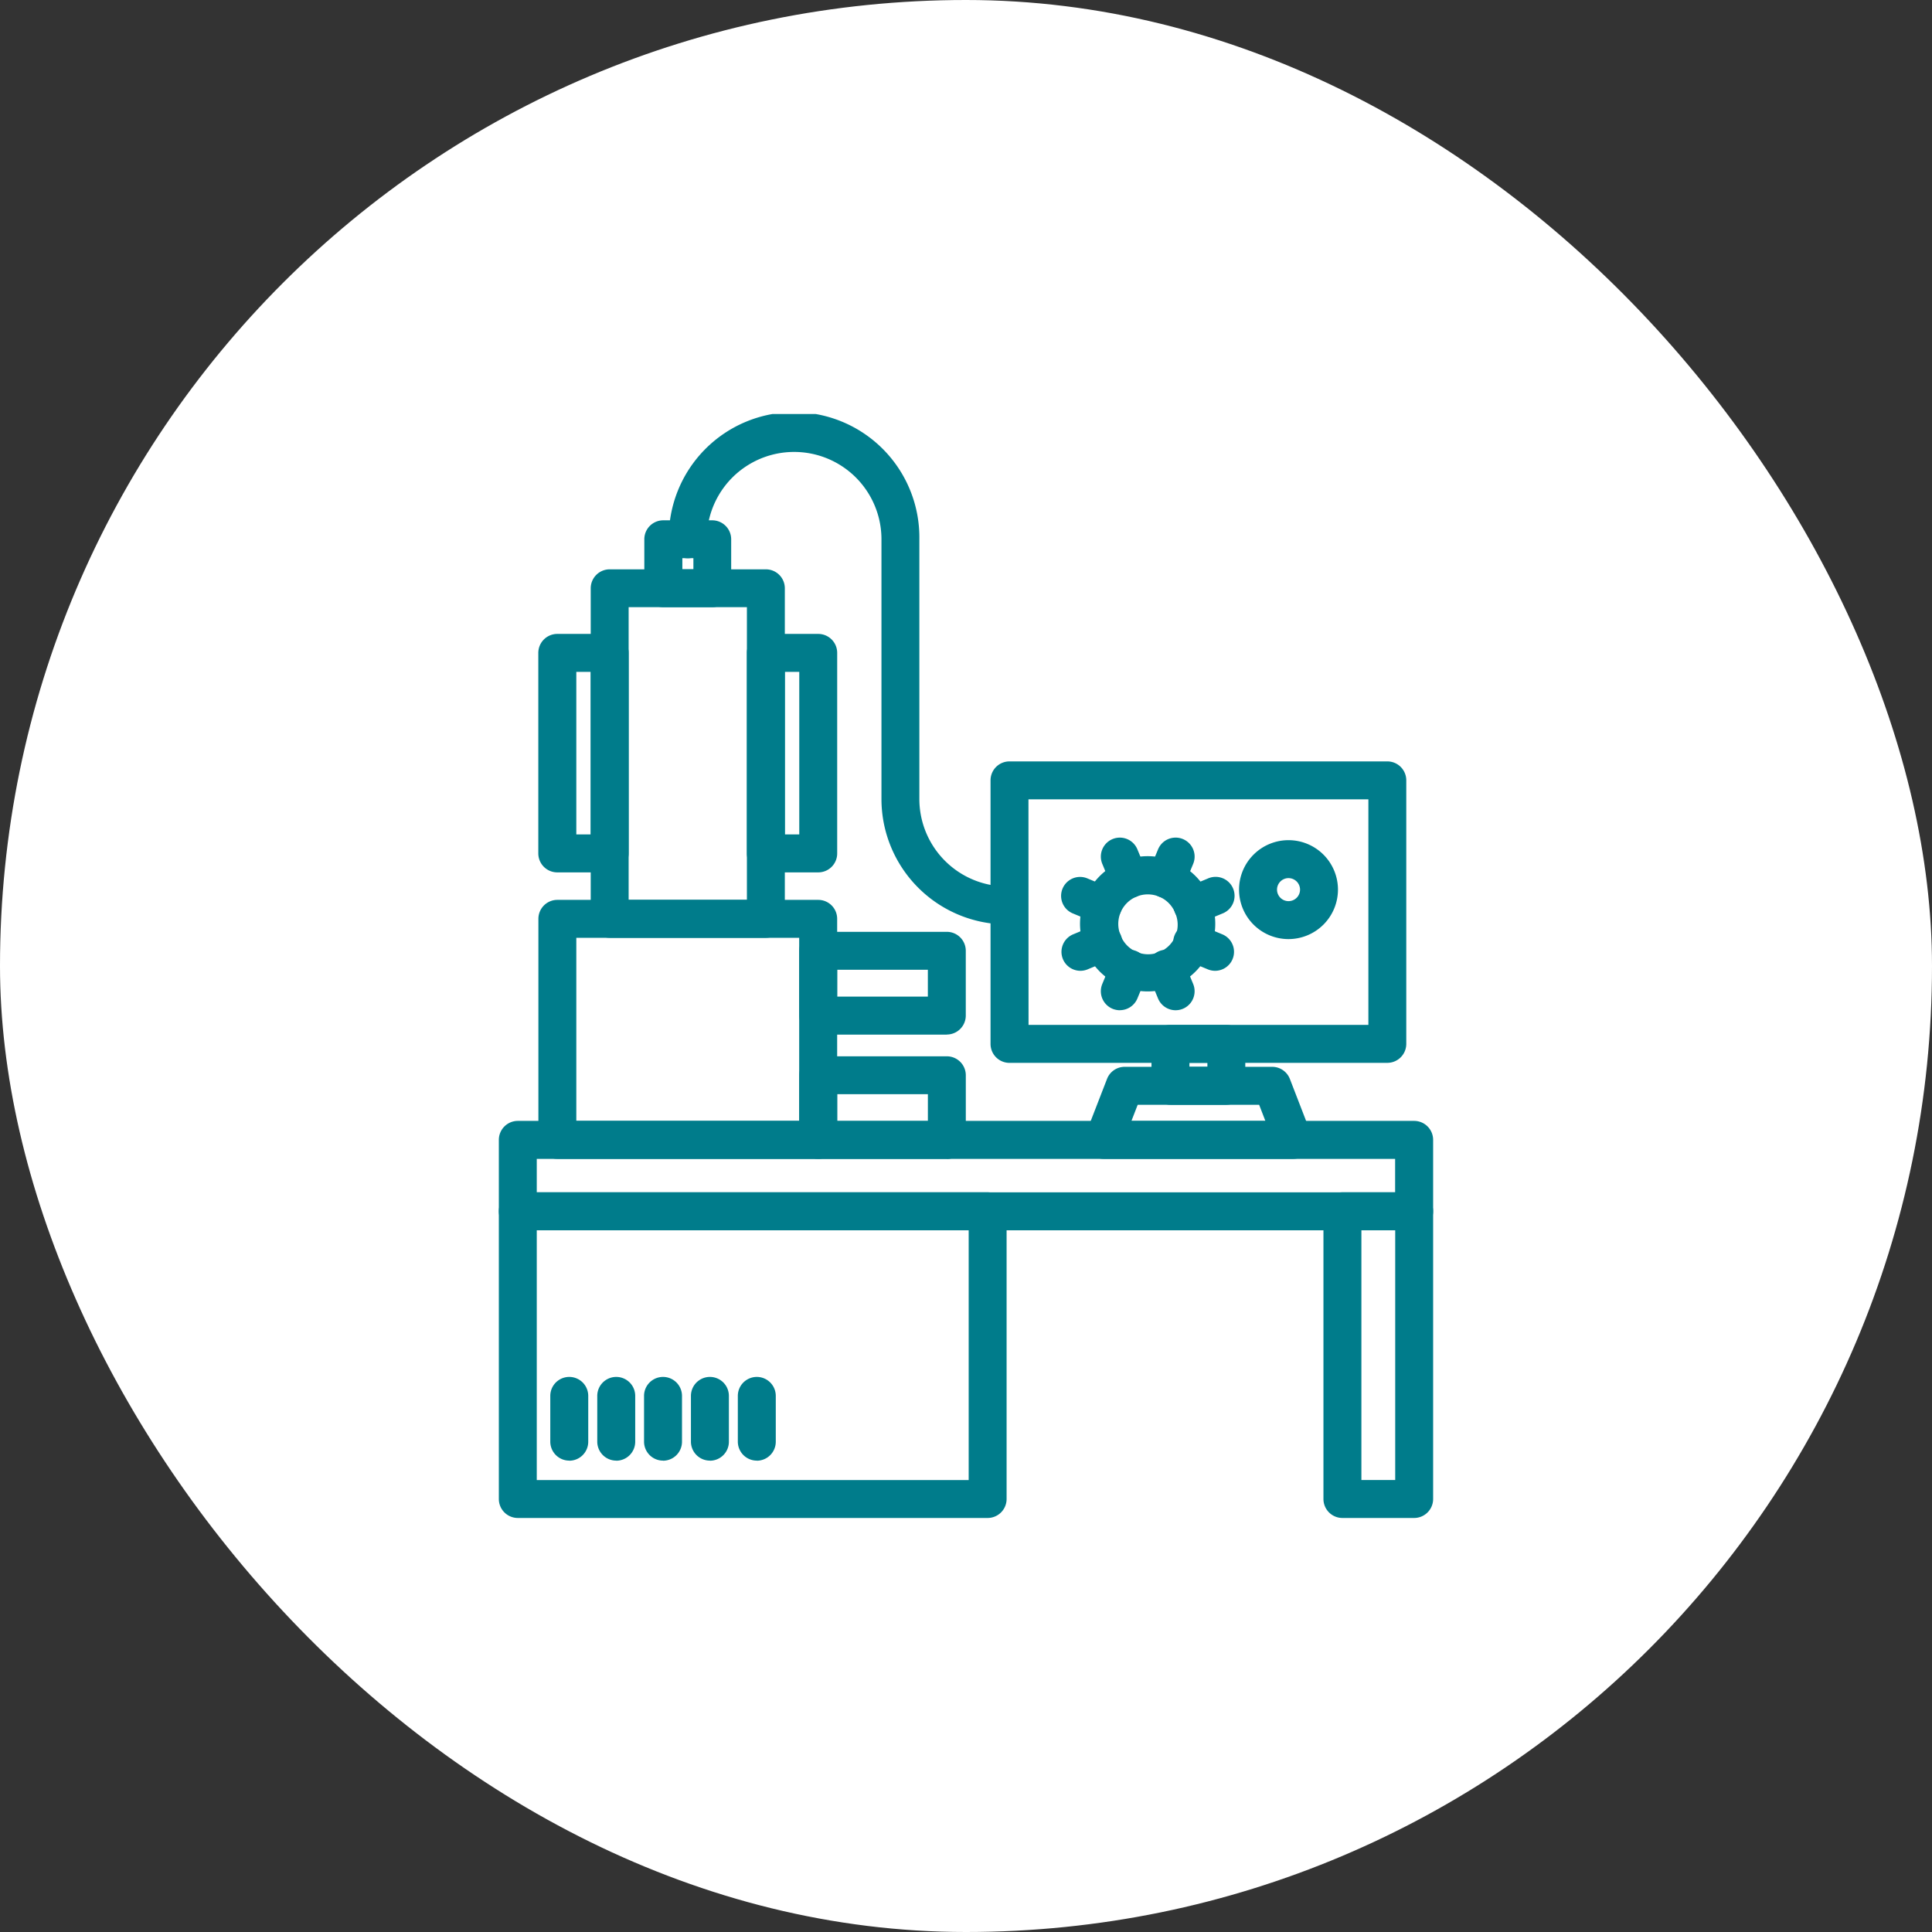
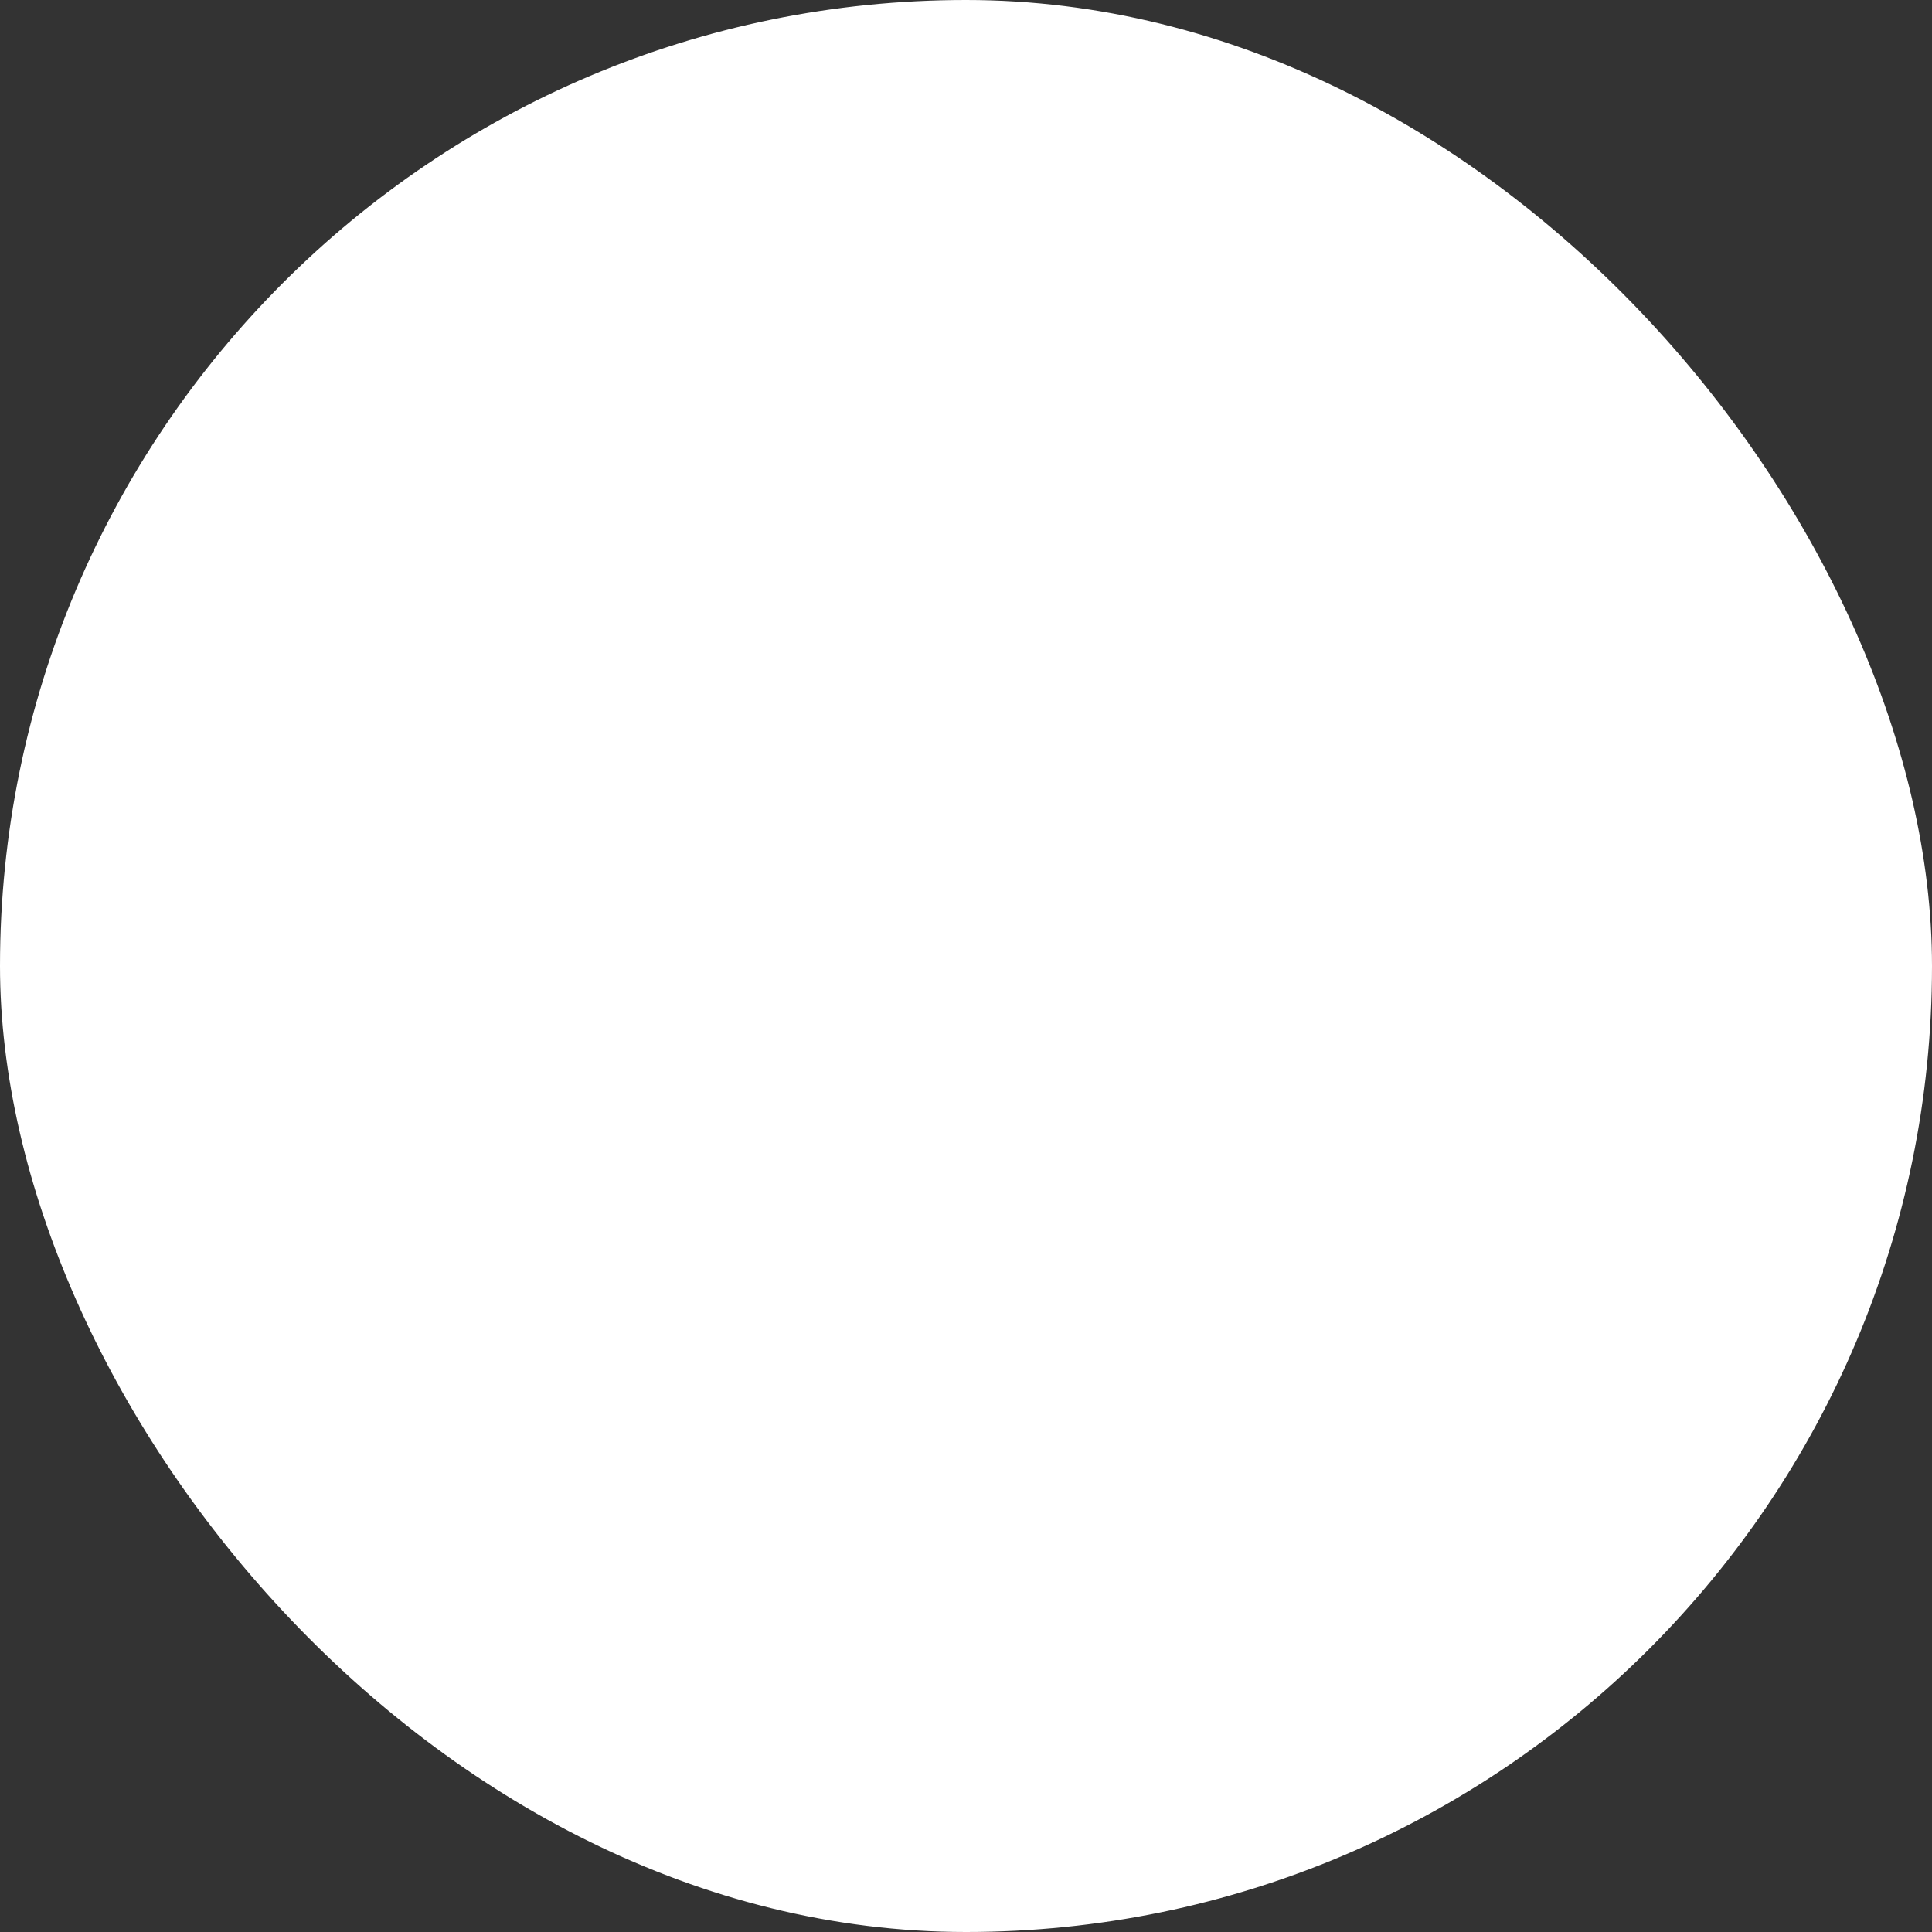
<svg xmlns="http://www.w3.org/2000/svg" width="70" height="70" viewBox="0 0 70 70">
  <rect x="0" y="0" width="70" height="70" fill="#333333" stroke="none" />
  <defs>
    <clipPath id="a">
-       <rect width="33.851" height="40" fill="#007c8b" />
-     </clipPath>
+       </clipPath>
  </defs>
  <g transform="translate(-4904 -1914)">
    <rect width="70" height="70" rx="35" transform="translate(4904 1914)" fill="#fff" />
    <g transform="translate(4922.074 1929)">
      <g transform="translate(0 0)" clip-path="url(#a)">
        <path d="M29.926,21.909H16.235a.687.687,0,0,1-.686-.687V11.673a.686.686,0,0,1,.686-.687H29.926a.686.686,0,0,1,.686.687v9.548a.687.687,0,0,1-.686.687m-13-1.375H29.239V12.361H16.923Z" transform="translate(2.266 1.601)" fill="#007c8b" />
-         <path d="M23.352,22.213H21.326a.687.687,0,0,1-.686-.687V20.007a.686.686,0,0,1,.686-.687h2.026a.686.686,0,0,1,.686.687v1.518a.687.687,0,0,1-.686.687m-1.338-1.376h.651v-.143h-.651Z" transform="translate(3.007 2.815)" fill="#007c8b" />
        <path d="M26.077,23.98h-6.86a.688.688,0,0,1-.642-.935l.76-1.96a.685.685,0,0,1,.64-.44h5.344a.688.688,0,0,1,.642.44l.758,1.96a.688.688,0,0,1-.642.935M20.22,22.605h4.853l-.226-.585h-4.4Z" transform="translate(2.7 3.008)" fill="#007c8b" />
        <path d="M33.164,26.319H.687A.688.688,0,0,1,0,25.632V23.042a.688.688,0,0,1,.687-.687H33.164a.688.688,0,0,1,.687.687v2.589a.688.688,0,0,1-.687.687M1.374,24.944h31.1V23.731H1.374Z" transform="translate(0 3.257)" fill="#007c8b" />
        <path d="M17.71,36.413H.687A.688.688,0,0,1,0,35.726V25.3a.687.687,0,0,1,.687-.687H17.71a.687.687,0,0,1,.687.687V35.726a.688.688,0,0,1-.687.687M1.374,35.039H17.023V25.99H1.374Z" transform="translate(0 3.586)" fill="#007c8b" />
        <path d="M29.364,36.413h-2.6a.688.688,0,0,1-.687-.687V25.3a.687.687,0,0,1,.687-.687h2.6a.687.687,0,0,1,.687.687V35.726a.688.688,0,0,1-.687.687m-1.912-1.375h1.225V25.99H27.452Z" transform="translate(3.8 3.586)" fill="#007c8b" />
        <path d="M9.252,18.263H3.593a.688.688,0,0,1-.687-.687V5.6a.687.687,0,0,1,.687-.687H9.252a.687.687,0,0,1,.687.687V17.576a.688.688,0,0,1-.687.687M4.28,16.888H8.565V6.284H4.28Z" transform="translate(0.423 0.715)" fill="#007c8b" />
        <path d="M7.06,6.509H5.29A.687.687,0,0,1,4.6,5.822V4.049a.686.686,0,0,1,.686-.687H7.06a.687.687,0,0,1,.687.687V5.822a.688.688,0,0,1-.687.687M5.978,5.134h.4v-.4h-.4Z" transform="translate(0.671 0.49)" fill="#007c8b" />
        <path d="M11.39,24.749H1.938a.688.688,0,0,1-.687-.689V16.052a.687.687,0,0,1,.687-.687H11.39a.686.686,0,0,1,.686.687v8.008a.687.687,0,0,1-.686.689M2.625,23.373H10.7V16.739H2.625Z" transform="translate(0.182 2.239)" fill="#007c8b" />
        <path d="M3.835,15.595h-1.9a.687.687,0,0,1-.687-.687V7.644a.688.688,0,0,1,.687-.689h1.9a.687.687,0,0,1,.686.689v7.264a.686.686,0,0,1-.686.687M2.625,14.22h.522V8.33H2.625Z" transform="translate(0.182 1.013)" fill="#007c8b" />
        <path d="M10.43,15.595h-1.9a.686.686,0,0,1-.686-.687V7.644a.687.687,0,0,1,.686-.689h1.9a.687.687,0,0,1,.686.689v7.264a.686.686,0,0,1-.686.687M9.22,14.22h.522V8.33H9.22Z" transform="translate(1.143 1.013)" fill="#007c8b" />
        <path d="M14.848,20.1h-4.66A.688.688,0,0,1,9.5,19.41V17.063a.687.687,0,0,1,.687-.687h4.66a.687.687,0,0,1,.687.687V19.41a.688.688,0,0,1-.687.687m-3.973-1.375h3.286v-.972H10.875Z" transform="translate(1.384 2.386)" fill="#007c8b" />
        <path d="M14.848,24.029h-4.66a.688.688,0,0,1-.687-.689V21a.687.687,0,0,1,.687-.687h4.66a.687.687,0,0,1,.687.687v2.345a.688.688,0,0,1-.687.689m-3.973-1.376h3.286v-.972H10.875Z" transform="translate(1.384 2.959)" fill="#007c8b" />
-         <path d="M17.619,18.493a4.544,4.544,0,0,1-4.539-4.539V4.539a3.164,3.164,0,0,0-6.329,0,.687.687,0,0,1-1.375,0,4.539,4.539,0,1,1,9.077,0v9.414a3.169,3.169,0,0,0,3.166,3.164.687.687,0,1,1,0,1.375" transform="translate(0.783 0)" fill="#007c8b" />
        <path d="M25.2,17.061a1.792,1.792,0,1,1,1.792-1.792A1.794,1.794,0,0,1,25.2,17.061m0-2.209a.417.417,0,1,0,.418.417.418.418,0,0,0-.418-.417" transform="translate(3.411 1.964)" fill="#007c8b" />
        <path d="M20.832,18.883a2.45,2.45,0,1,1,.935-.187,2.441,2.441,0,0,1-.935.187m0-3.516a1.07,1.07,0,0,0-.986,1.48,1.07,1.07,0,1,0,1.976-.819,1.069,1.069,0,0,0-.99-.661" transform="translate(2.679 2.038)" fill="#007c8b" />
        <path d="M20.063,15.588a.69.69,0,0,1-.636-.425l-.337-.816a.688.688,0,0,1,1.272-.525l.337.816a.689.689,0,0,1-.374.9.708.708,0,0,1-.262.052" transform="translate(2.774 1.952)" fill="#007c8b" />
        <path d="M21.533,19.134a.689.689,0,0,1-.636-.424l-.338-.816a.688.688,0,0,1,1.272-.527l.338.816a.689.689,0,0,1-.636.951" transform="translate(2.988 2.469)" fill="#007c8b" />
        <path d="M22.026,16.357a.687.687,0,0,1-.264-1.322l.816-.338a.687.687,0,1,1,.525,1.269l-.815.338a.692.692,0,0,1-.262.053" transform="translate(3.109 2.134)" fill="#007c8b" />
        <path d="M18.48,17.826a.687.687,0,0,1-.262-1.322l.813-.338a.687.687,0,1,1,.526,1.269l-.815.338a.683.683,0,0,1-.262.053" transform="translate(2.592 2.348)" fill="#007c8b" />
        <path d="M22.84,17.826a.683.683,0,0,1-.262-.053l-.816-.338a.687.687,0,1,1,.526-1.269l.815.338a.687.687,0,0,1-.262,1.322" transform="translate(3.109 2.348)" fill="#007c8b" />
        <path d="M19.294,16.357a.683.683,0,0,1-.262-.053l-.815-.338a.687.687,0,1,1,.526-1.269l.813.338a.687.687,0,0,1-.262,1.322" transform="translate(2.592 2.134)" fill="#007c8b" />
        <path d="M19.726,19.134a.708.708,0,0,1-.262-.052.689.689,0,0,1-.374-.9l.337-.816a.688.688,0,0,1,1.272.525l-.337.816a.69.69,0,0,1-.636.425" transform="translate(2.774 2.469)" fill="#007c8b" />
-         <path d="M21.195,15.588a.689.689,0,0,1-.636-.951l.338-.816a.688.688,0,0,1,1.272.527l-.338.816a.689.689,0,0,1-.636.424" transform="translate(2.988 1.952)" fill="#007c8b" />
+         <path d="M21.195,15.588a.689.689,0,0,1-.636-.951l.338-.816a.688.688,0,0,1,1.272.527a.689.689,0,0,1-.636.424" transform="translate(2.988 1.952)" fill="#007c8b" />
        <path d="M2.314,33.484a.688.688,0,0,1-.687-.687V31.139a.687.687,0,1,1,1.375,0V32.8a.688.688,0,0,1-.687.687" transform="translate(0.237 4.437)" fill="#007c8b" />
        <path d="M3.8,33.484a.688.688,0,0,1-.687-.687V31.139a.687.687,0,1,1,1.375,0V32.8a.688.688,0,0,1-.687.687" transform="translate(0.453 4.437)" fill="#007c8b" />
        <path d="M5.279,33.484a.688.688,0,0,1-.687-.687V31.139a.687.687,0,1,1,1.375,0V32.8a.688.688,0,0,1-.687.687" transform="translate(0.669 4.437)" fill="#007c8b" />
        <path d="M6.762,33.484a.688.688,0,0,1-.687-.687V31.139a.687.687,0,1,1,1.375,0V32.8a.688.688,0,0,1-.687.687" transform="translate(0.885 4.437)" fill="#007c8b" />
        <path d="M8.245,33.484a.688.688,0,0,1-.687-.687V31.139a.687.687,0,1,1,1.375,0V32.8a.688.688,0,0,1-.687.687" transform="translate(1.101 4.437)" fill="#007c8b" />
      </g>
    </g>
  </g>
</svg>